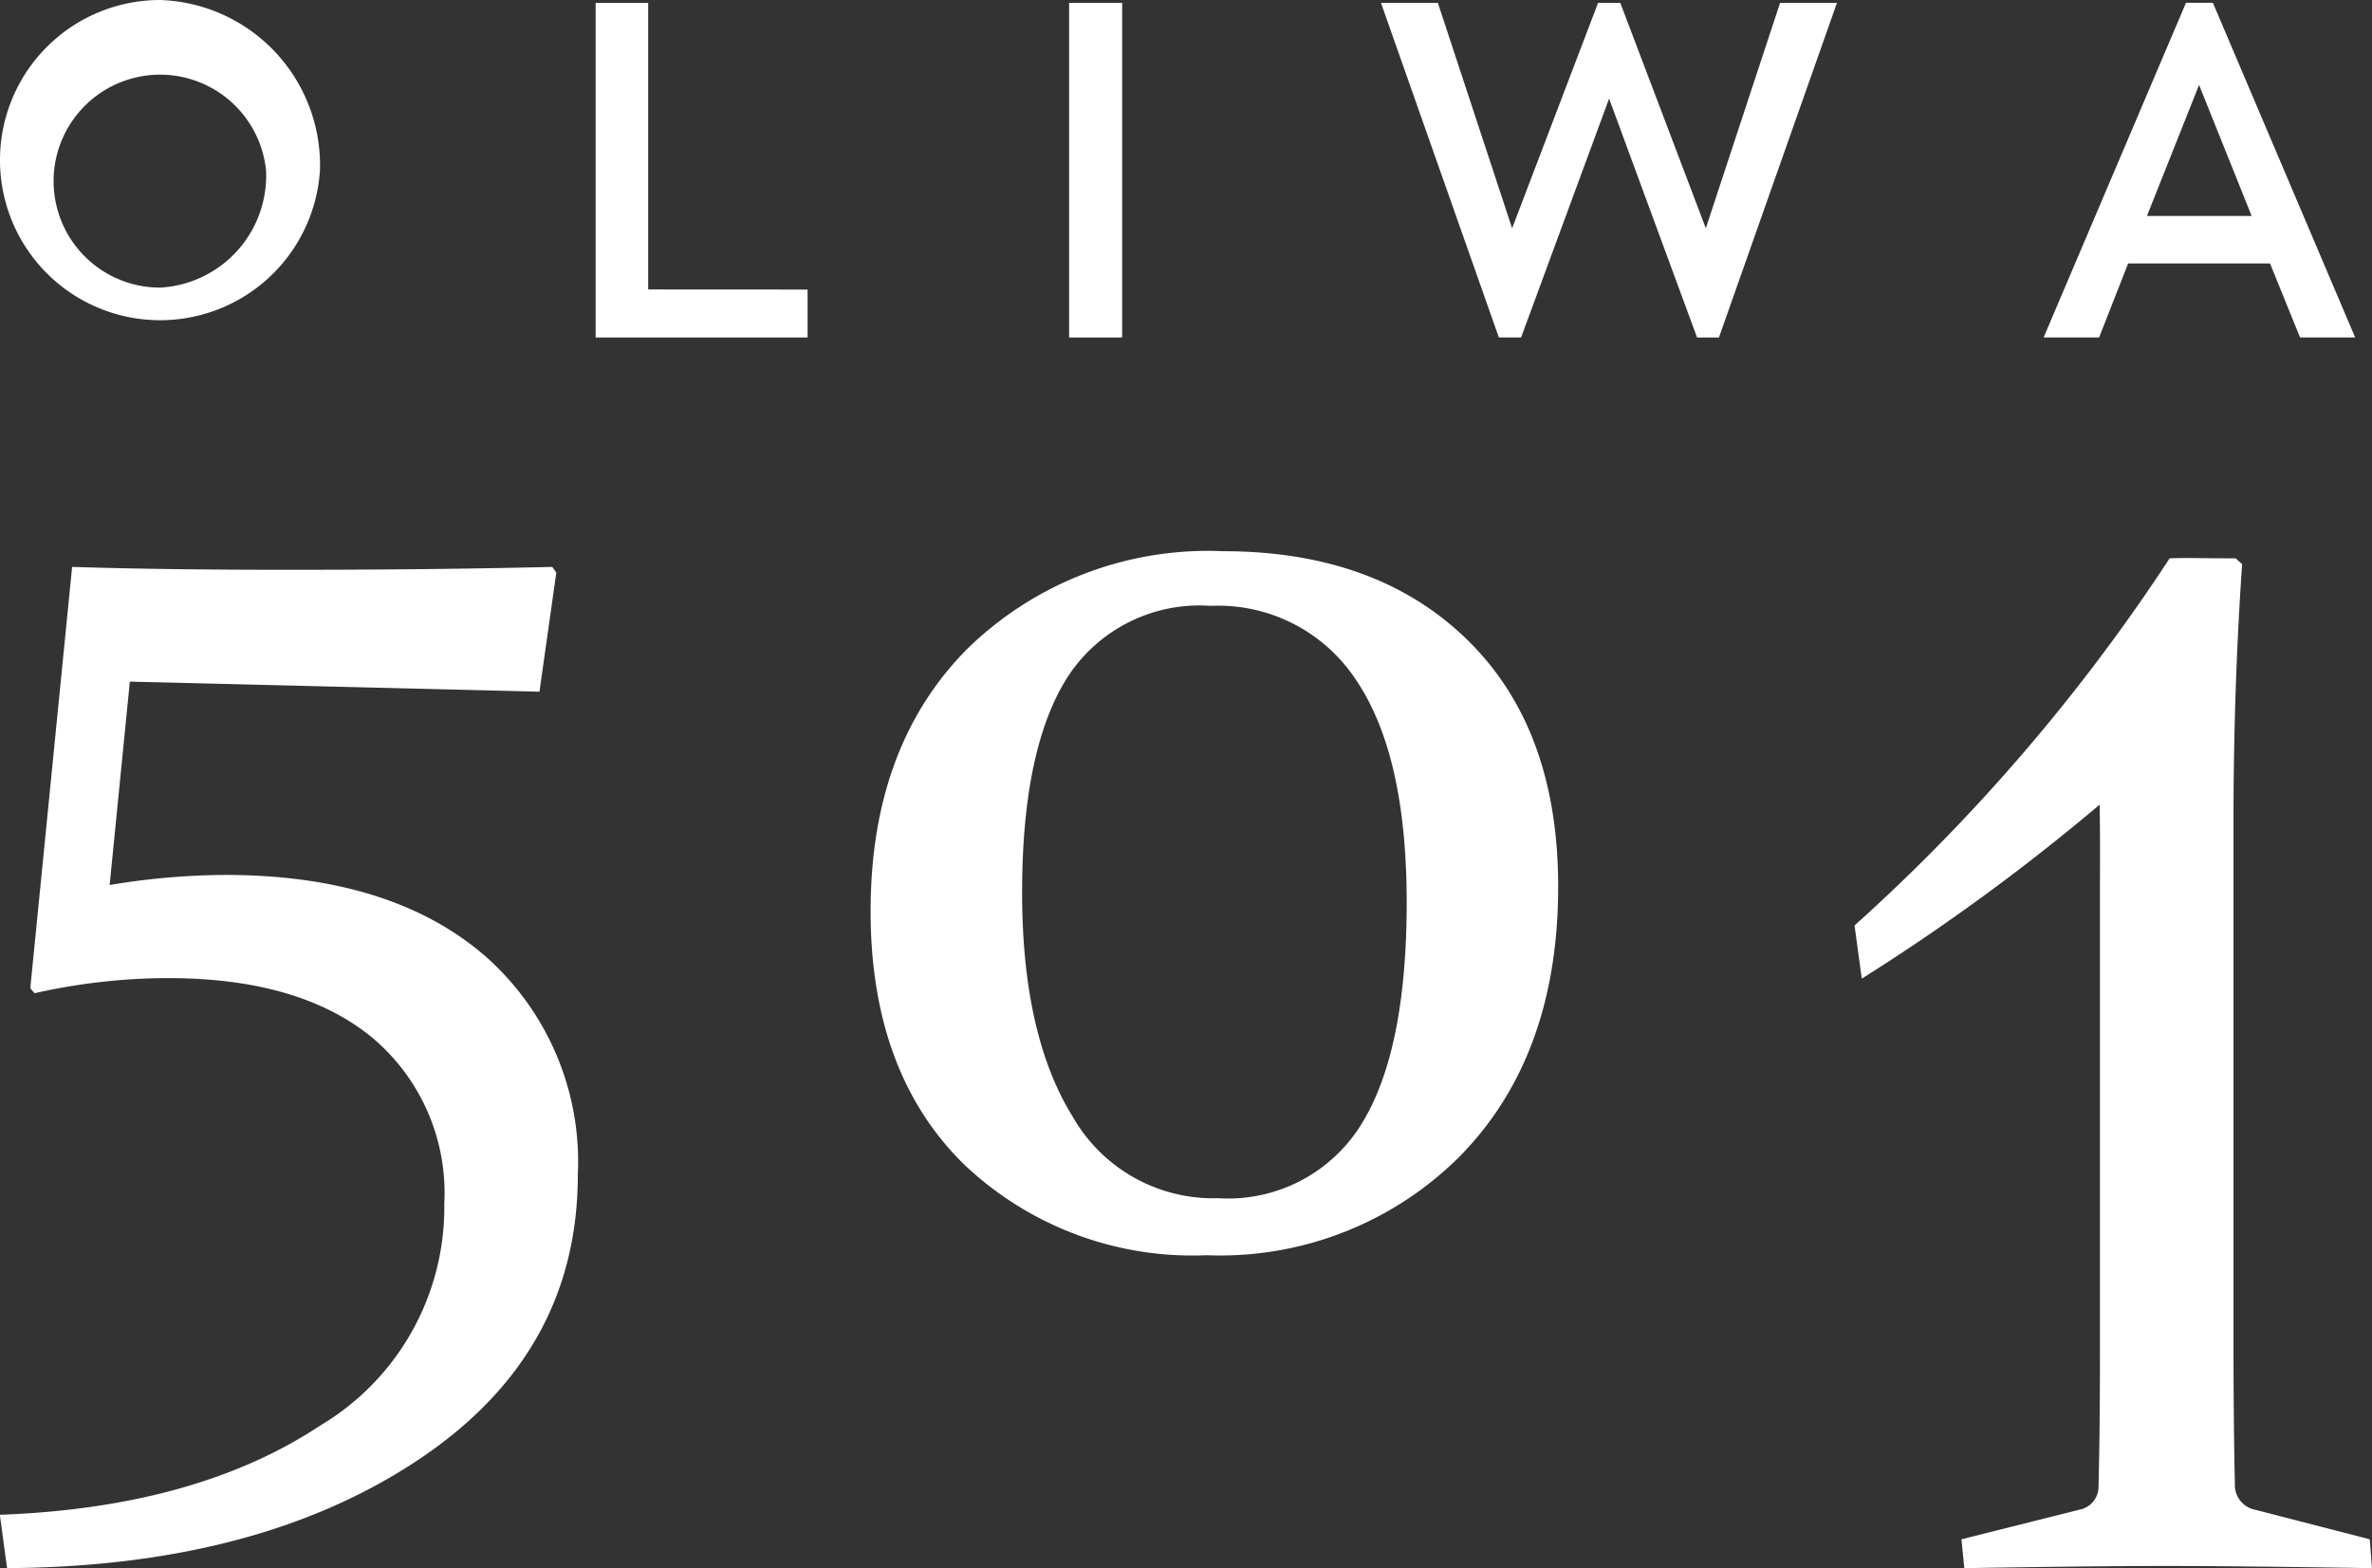
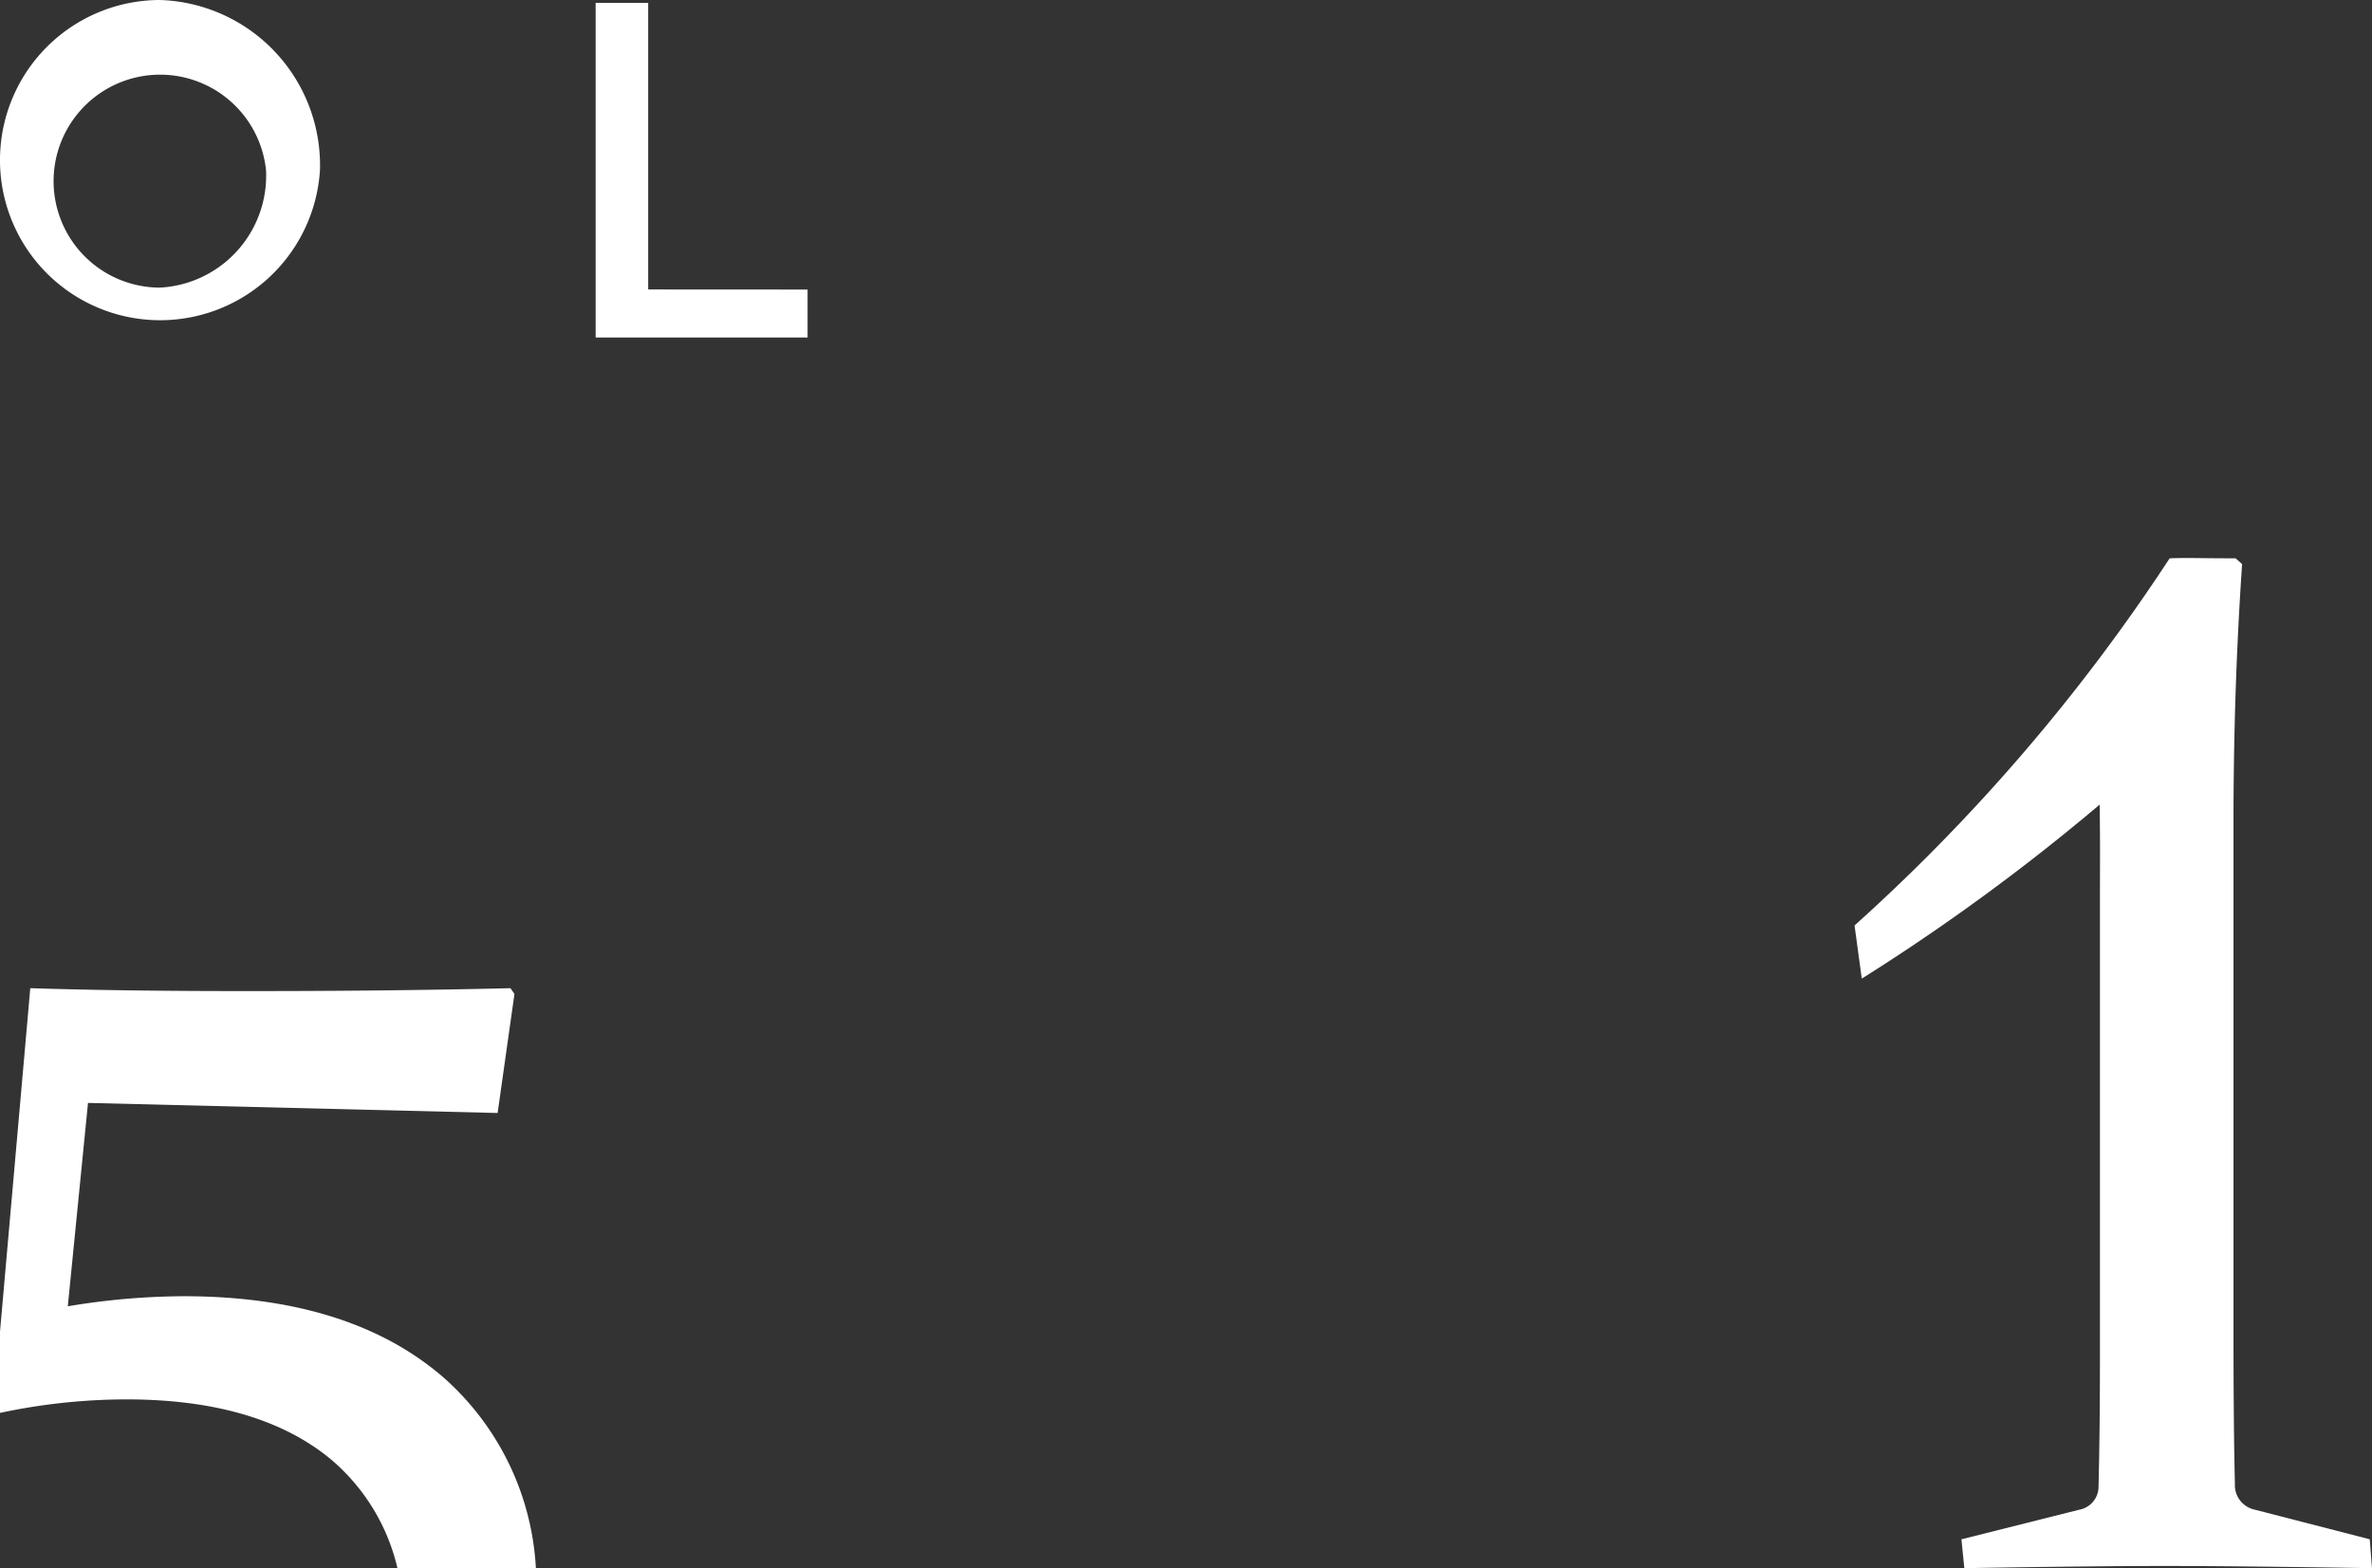
<svg xmlns="http://www.w3.org/2000/svg" width="102.612" height="67.854" viewBox="0 0 102.612 67.854">
  <rect x="0" y="0" width="102.612" height="67.854" fill="#333333" stroke="none" />
  <g id="_501-white" data-name="501-white" transform="translate(-282.452 -186.902)">
    <g id="Group_735" data-name="Group 735" transform="translate(282.465 186.902)">
      <g id="Group_734" data-name="Group 734">
        <path id="Path_3657" data-name="Path 3657" d="M296.286,194.276a6.928,6.928,0,1,1-6.916-7.374A7.153,7.153,0,0,1,296.286,194.276Zm-2.332,0a4.607,4.607,0,1,0-4.585,5.071A4.853,4.853,0,0,0,293.954,194.276Z" transform="translate(-282.458 -186.902)" fill="#fff" />
        <path id="Path_3658" data-name="Path 3658" d="M303.379,199.363v2.075H294.21V186.959h2.273v12.4Z" transform="translate(-268.456 -186.834)" fill="#fff" />
-         <path id="Path_3659" data-name="Path 3659" d="M305.851,201.438h-2.294V186.959h2.294Z" transform="translate(-257.32 -186.834)" fill="#fff" />
-         <path id="Path_3660" data-name="Path 3660" d="M324.333,201.438h-.945L319.582,191.1l-3.807,10.335h-.962l-5.1-14.479h2.461l3.213,9.756,3.719-9.756h.96l3.7,9.756,3.213-9.756h2.461Z" transform="translate(-249.986 -186.834)" fill="#fff" />
-         <path id="Path_3661" data-name="Path 3661" d="M332.59,198.234h-6.138l-1.256,3.2h-2.4l6.158-14.479h1.164l6.154,14.479h-2.384Zm-5.325-2.056h4.53l-2.275-5.669Z" transform="translate(-234.402 -186.834)" fill="#fff" />
      </g>
    </g>
-     <path id="Path_3662" data-name="Path 3662" d="M283.762,216.324l1.81-18.229q3.9.125,9.333.125,6.272,0,11.439-.125l.173.25-.728,5.15-17.72-.436-.874,8.8a31.031,31.031,0,0,1,4.994-.436q7.146,0,11.2,3.465a11.858,11.858,0,0,1,4.059,9.52q0,7.741-6.932,12.344t-17.759,4.666l-.311-2.308q8.52-.316,13.874-3.872a10.981,10.981,0,0,0,5.352-9.581,8.78,8.78,0,0,0-3.136-7.21q-3.136-2.561-8.818-2.56a26.323,26.323,0,0,0-5.772.655Z" transform="translate(0 13.337)" fill="#fff" />
-     <path id="Path_3663" data-name="Path 3663" d="M329.382,212.3q0,7.3-4.21,11.626a14.652,14.652,0,0,1-10.992,4.324,14.329,14.329,0,0,1-10.536-3.964q-4.007-3.964-4.006-10.924,0-7.146,4.194-11.36a14.894,14.894,0,0,1,11.04-4.214q6.657,0,10.583,3.839T329.382,212.3Zm-23.19.25q0,6.18,2.189,9.706a7,7,0,0,0,6.3,3.528,6.772,6.772,0,0,0,6.158-3.154q1.989-3.152,1.99-9.645,0-6.367-2.174-9.6a7.139,7.139,0,0,0-6.311-3.232,6.8,6.8,0,0,0-6.191,3.09Q306.193,206.334,306.193,212.547Z" transform="translate(20.476 12.964)" fill="#fff" />
+     <path id="Path_3662" data-name="Path 3662" d="M283.762,216.324q3.9.125,9.333.125,6.272,0,11.439-.125l.173.25-.728,5.15-17.72-.436-.874,8.8a31.031,31.031,0,0,1,4.994-.436q7.146,0,11.2,3.465a11.858,11.858,0,0,1,4.059,9.52q0,7.741-6.932,12.344t-17.759,4.666l-.311-2.308q8.52-.316,13.874-3.872a10.981,10.981,0,0,0,5.352-9.581,8.78,8.78,0,0,0-3.136-7.21q-3.136-2.561-8.818-2.56a26.323,26.323,0,0,0-5.772.655Z" transform="translate(0 13.337)" fill="#fff" />
    <path id="Path_3664" data-name="Path 3664" d="M319.374,216.121l-.313-2.3a81.018,81.018,0,0,0,13.631-15.886c.767-.031,1.31,0,2.855,0l.28.25q-.375,5.463-.373,11.268V231.33q0,4.119.061,6.649a1.087,1.087,0,0,0,.874,1.124l4.961,1.278.094,1.249q-5.776-.092-8.834-.094t-8.8.094l-.125-1.249,5.089-1.278a1.014,1.014,0,0,0,.842-1q.062-2.528.061-5.619V213.04c0-2.3.013-2.441-.011-4.449A90.923,90.923,0,0,1,319.374,216.121Z" transform="translate(43.618 13.126)" fill="#fff" />
  </g>
</svg>